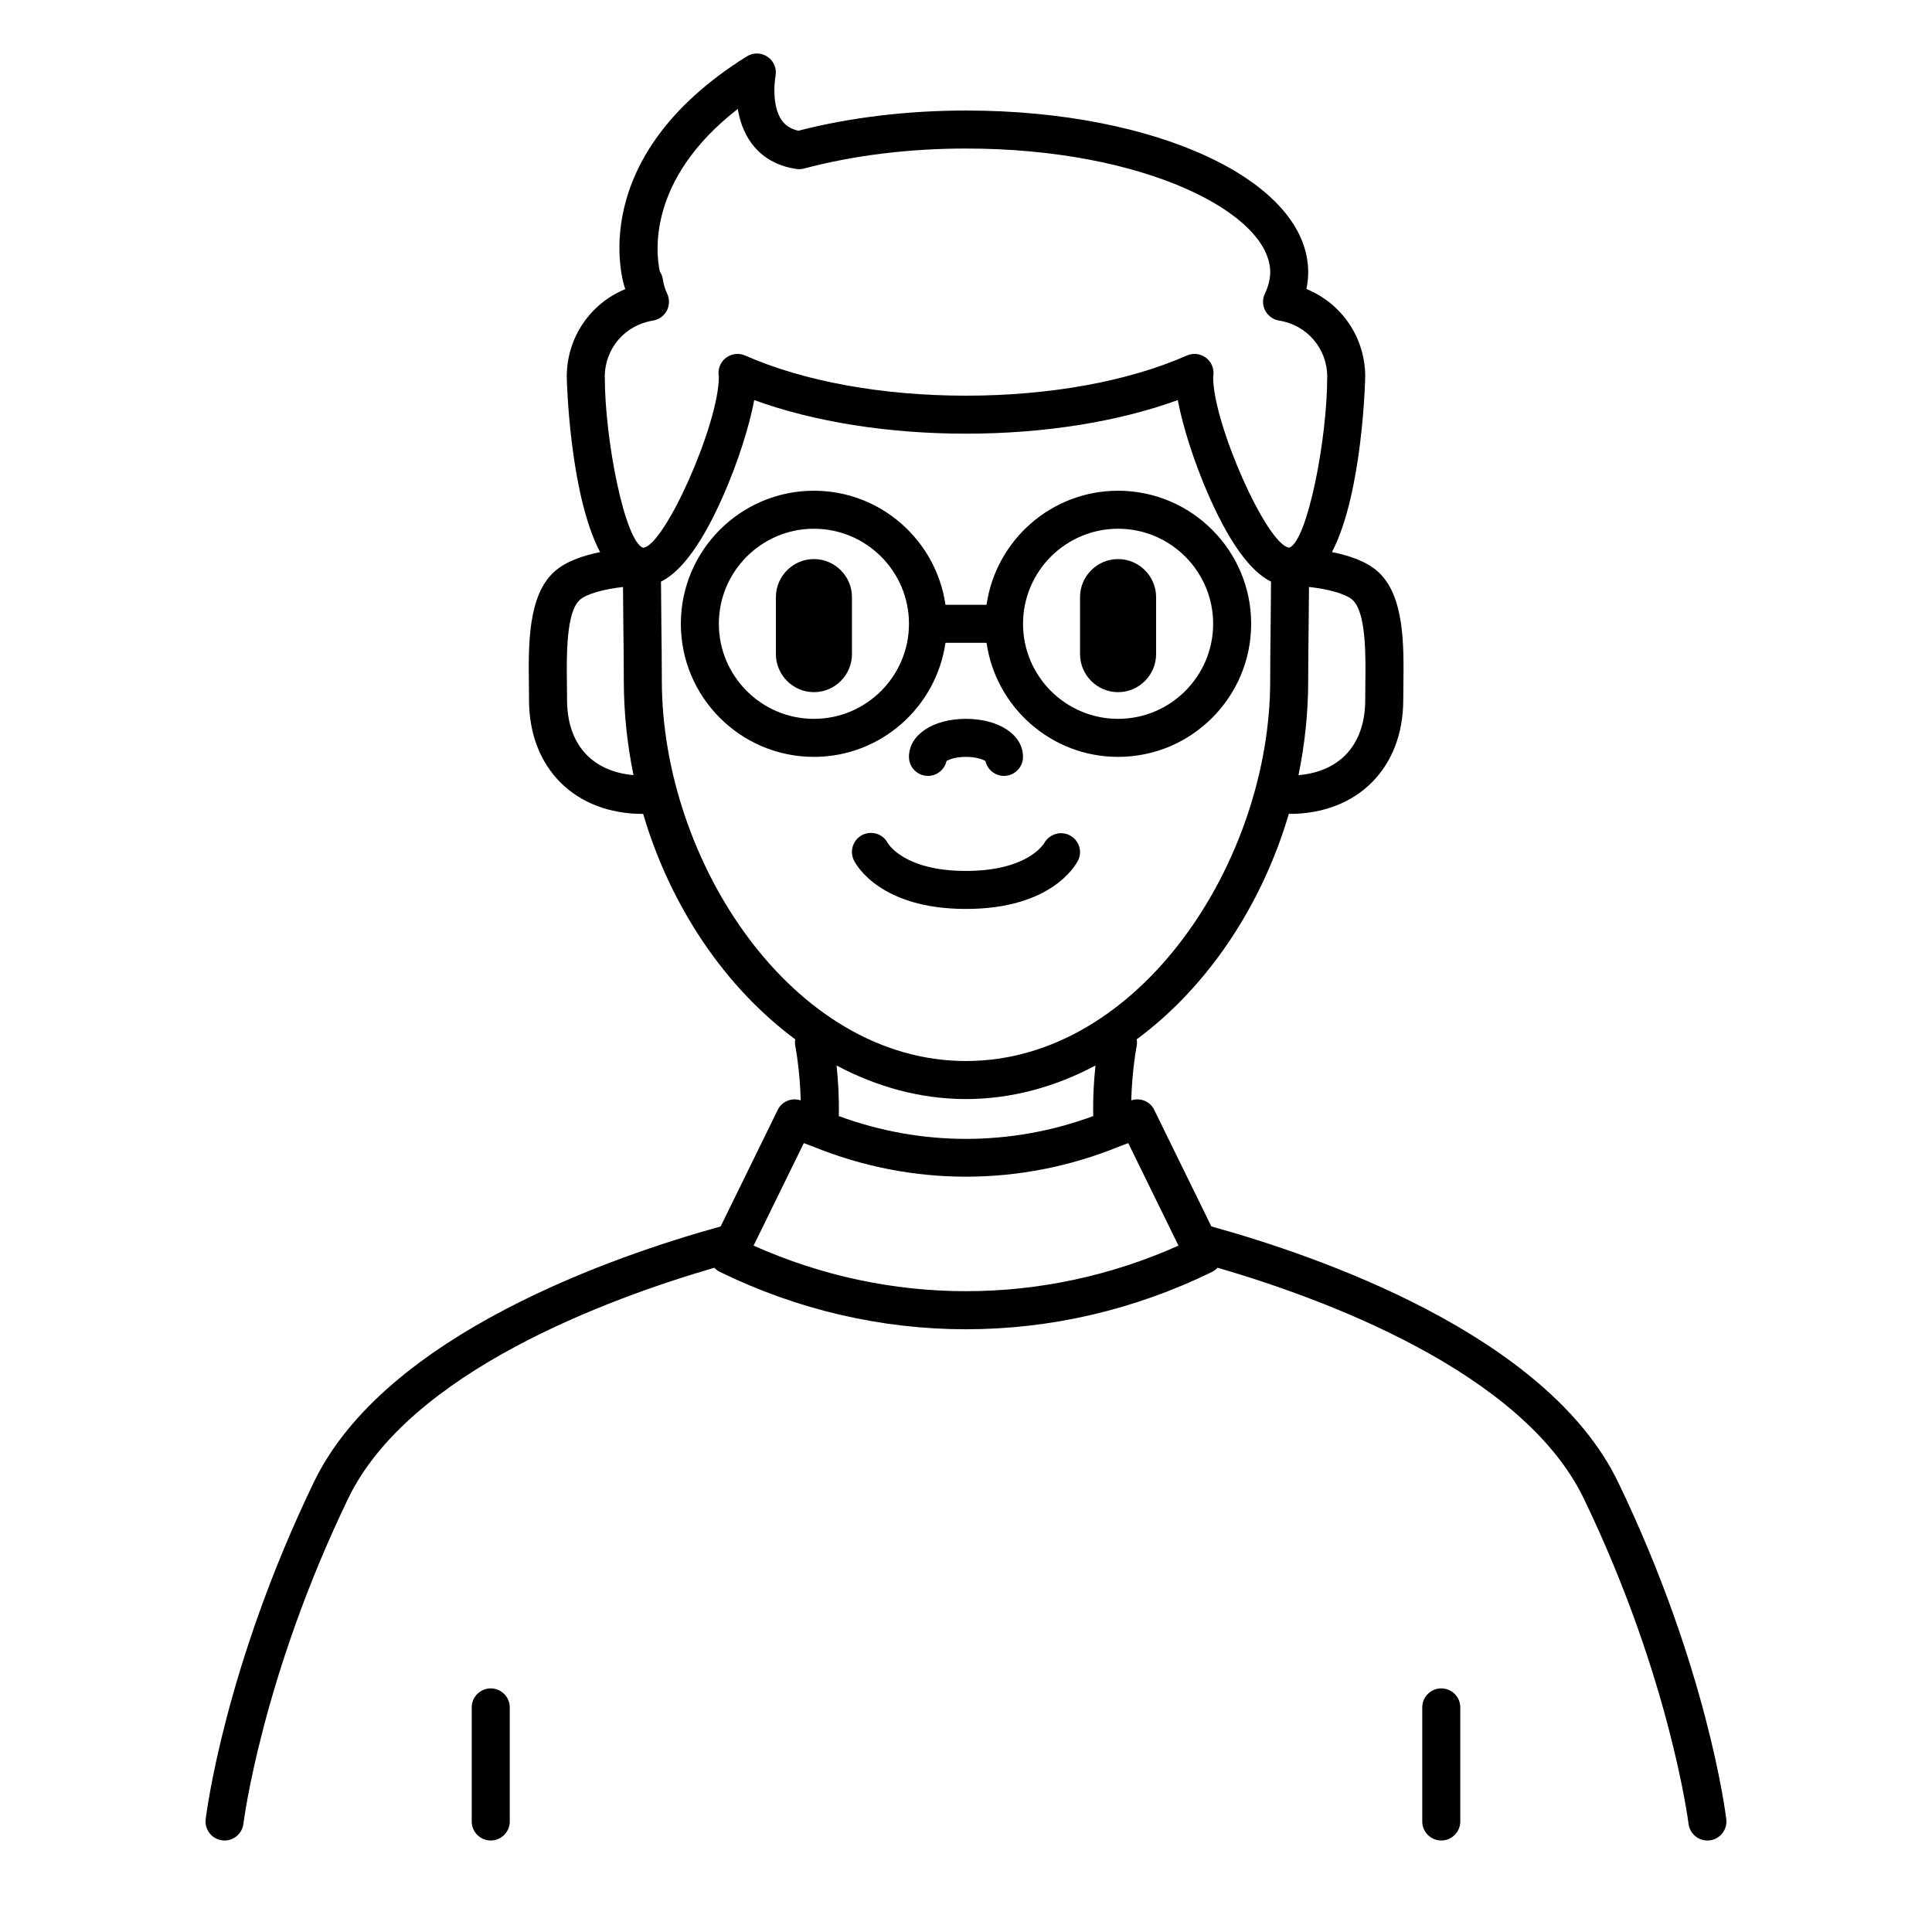
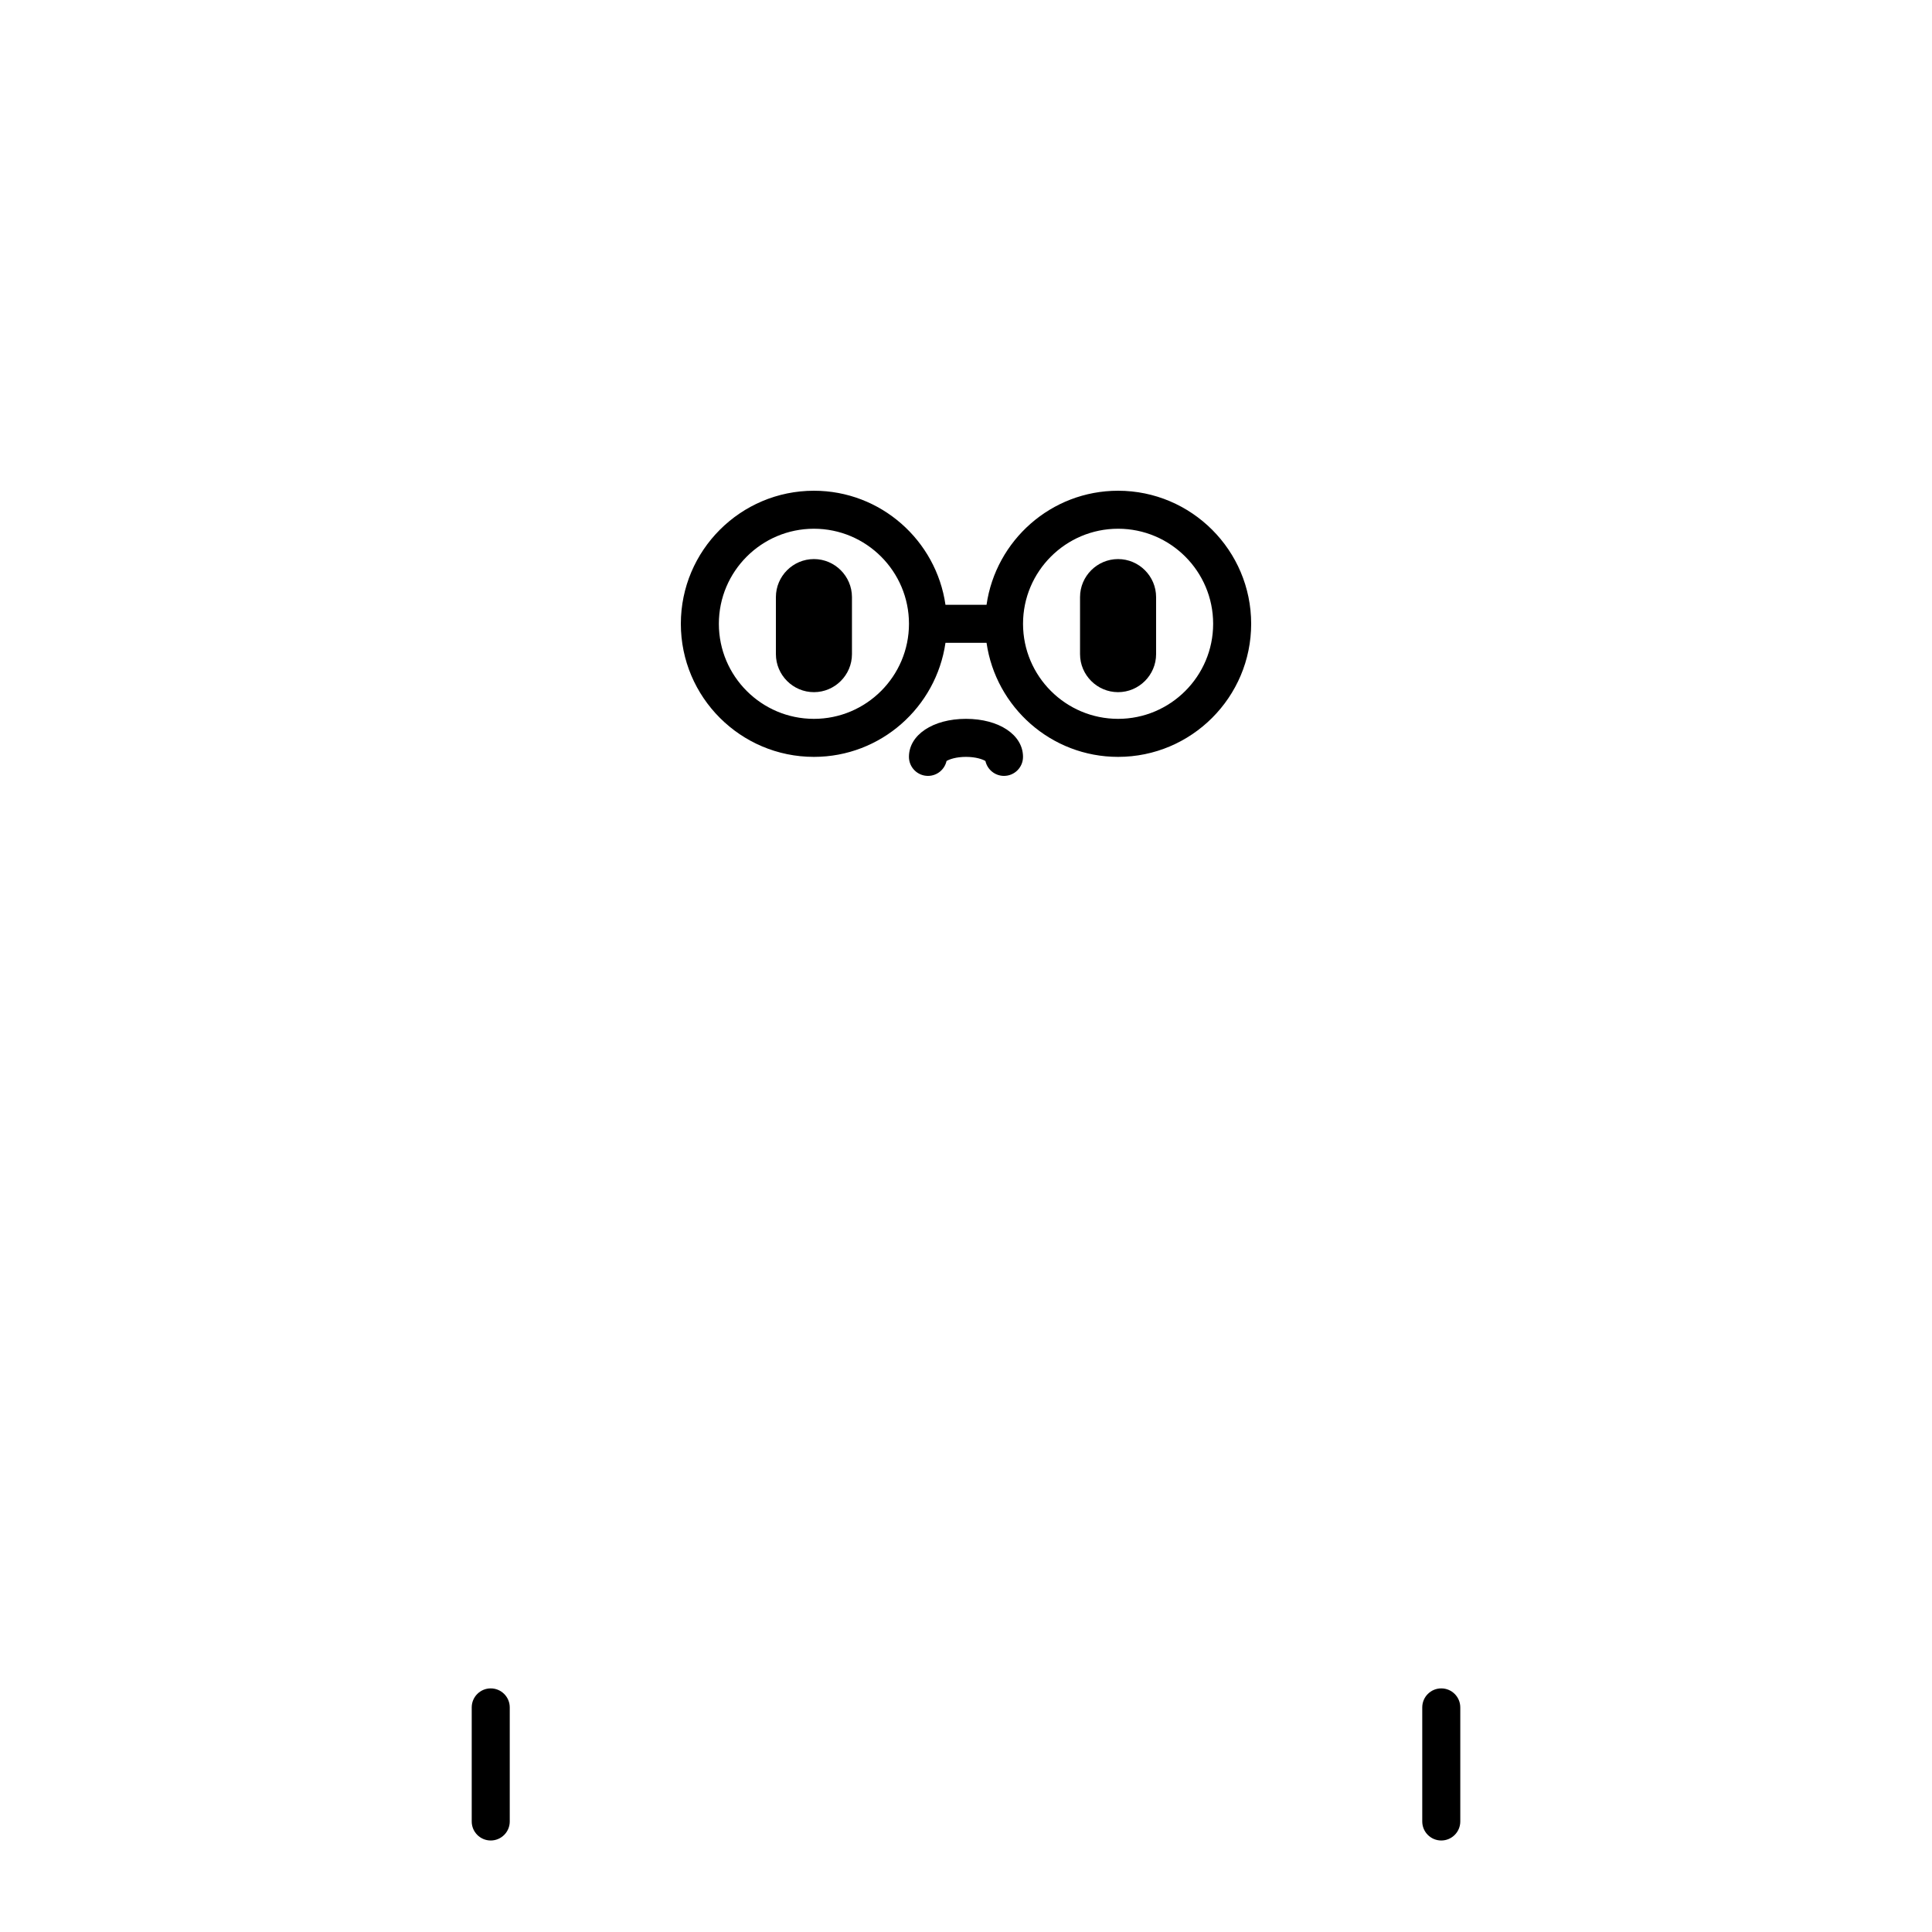
<svg xmlns="http://www.w3.org/2000/svg" fill="#000000" width="800px" height="800px" version="1.1" viewBox="144 144 512 512">
  <g>
    <path d="m279.09 626.71v-30.23c0-2.781-2.258-5.039-5.039-5.039s-5.039 2.258-5.039 5.039v30.23c0 2.781 2.258 5.039 5.039 5.039s5.039-2.258 5.039-5.039z" />
    <path d="m530.99 626.71v-30.23c0-2.781-2.258-5.039-5.039-5.039s-5.039 2.258-5.039 5.039v30.23c0 2.781 2.258 5.039 5.039 5.039s5.039-2.258 5.039-5.039z" />
    <path d="m384.88 344.58c0 2.781 2.258 5.039 5.039 5.039 2.41 0 4.418-1.688 4.922-3.945 0.738-0.449 2.531-1.094 5.156-1.094s4.418 0.645 5.152 1.094c0.504 2.258 2.516 3.945 4.922 3.945 2.781 0 5.039-2.258 5.039-5.039 0-5.84-6.359-10.078-15.113-10.078-8.758 0.004-15.117 4.242-15.117 10.078z" />
-     <path d="m429.7 372.02c1.219-2.438 0.242-5.344-2.168-6.629-2.398-1.289-5.43-0.359-6.785 2.004-0.176 0.301-4.43 7.41-20.746 7.41-16.105 0-20.461-6.922-20.738-7.394-1.273-2.414-4.246-3.375-6.707-2.152-2.488 1.246-3.496 4.273-2.254 6.762 0.656 1.312 7.086 12.859 29.699 12.859 22.609 0 29.039-11.547 29.699-12.859z" />
    <path d="m440.3 327.43c5.543 0 10.078-4.535 10.078-10.078v-15.113c0-5.543-4.535-10.078-10.078-10.078-5.543 0-10.078 4.535-10.078 10.078v15.113c0 5.543 4.535 10.078 10.078 10.078z" />
    <path d="m359.7 292.16c-5.543 0-10.078 4.535-10.078 10.078v15.113c0 5.543 4.535 10.078 10.078 10.078 5.543 0 10.078-4.535 10.078-10.078v-15.113c-0.004-5.543-4.539-10.078-10.078-10.078z" />
-     <path d="m465.02 469.02-15.156-30.93c-1.117-2.281-3.719-3.25-6.07-2.484 0.211-8.121 1.43-14.375 1.445-14.453 0.117-0.586 0.082-1.16 0-1.719 18.496-13.672 33.129-35.129 40.406-60.055v0.32c18.082 0 30.23-12.148 30.23-30.23l0.035-3.863c0.137-10.586 0.309-23.754-6.734-30.109-3.066-2.766-7.777-4.316-12.195-5.195 8.156-15.566 8.816-46.066 8.816-46.48 0-10.422-6.289-19.445-15.582-23.234 0.312-1.488 0.469-2.984 0.469-4.473 0-24.02-39.836-42.824-90.684-42.824-15.531 0-30.863 1.848-44.414 5.352-1.961-0.43-3.359-1.301-4.375-2.711-2.539-3.535-2.074-9.688-1.688-11.742 0.387-1.969-0.43-3.984-2.086-5.125-1.648-1.141-3.824-1.191-5.527-0.121-43.172 26.984-32.805 59.898-32.34 61.289 0.047 0.133 0.098 0.262 0.152 0.387-9.262 3.793-15.523 12.801-15.523 23.203 0 0.414 0.66 30.93 8.828 46.492-4.398 0.883-9.078 2.434-12.125 5.184-7.043 6.348-6.871 19.523-6.734 30.109l0.031 3.863c0 18.082 12.148 30.23 30.23 30.23v-0.059c7.301 24.816 21.902 46.168 40.328 59.797-0.082 0.559-0.117 1.133 0 1.719 0.016 0.082 1.234 6.328 1.445 14.453-2.348-0.766-4.949 0.203-6.07 2.484l-15.156 30.93c-27.746 7.664-88.883 28.535-107.79 67.746-23.602 48.945-28.48 87.723-28.676 89.344-0.332 2.762 1.637 5.269 4.398 5.602 0.203 0.031 0.406 0.039 0.609 0.039 2.516 0 4.684-1.879 4.992-4.434 0.047-0.383 4.867-38.723 27.75-86.172 16.242-33.68 69.121-53.055 97.051-61.184 0.402 0.418 0.855 0.801 1.391 1.062 20.754 10.164 43.023 15.242 65.297 15.242s44.543-5.078 65.289-15.246c0.535-0.262 0.988-0.641 1.391-1.062 27.93 8.125 80.812 27.496 97.051 61.184 22.828 47.34 27.703 85.793 27.75 86.176 0.312 2.555 2.484 4.434 5 4.434 0.203 0 0.406-0.012 0.609-0.035 2.762-0.332 4.731-2.84 4.398-5.602-0.195-1.629-5.074-40.402-28.676-89.344-18.91-39.219-80.047-60.09-107.79-67.754zm40.812-143.55c-0.02 1.391-0.035 2.738-0.035 3.996 0 11.754-6.594 19.008-17.684 19.961 1.66-8.098 2.57-16.465 2.57-25 0-4.785 0.059-9.699 0.125-14.688 0.047-3.356 0.059-6.781 0.086-10.191 4.832 0.535 9.664 1.742 11.527 3.426 3.66 3.301 3.508 14.855 3.41 22.496zm-188.8-96.508c1.57-0.246 2.938-1.23 3.68-2.637 0.734-1.41 0.766-3.09 0.082-4.523-0.559-1.16-0.938-2.438-1.16-3.91-0.105-0.691-0.371-1.336-0.762-1.898-1.027-4.691-3.527-24.34 20.652-43.125 0.484 2.953 1.496 6.109 3.473 8.883 2.762 3.879 6.953 6.309 12.117 7.031 0.66 0.09 1.344 0.051 1.996-0.121 12.977-3.473 27.809-5.301 42.895-5.301 47.504 0 80.609 17.262 80.609 32.746 0 1.855-0.469 3.769-1.395 5.688-0.691 1.438-0.66 3.113 0.082 4.523s2.102 2.387 3.68 2.637c7.387 1.172 12.746 7.422 12.746 14.863 0 16.816-5.289 43.367-9.977 45.289l-0.121 0.004-0.055 0.012c-5.906-0.906-20.078-32.82-20.078-45.148 0.023-0.156 0.086-0.762 0.098-0.926 0.074-1.738-0.75-3.394-2.191-4.383-1.438-0.977-3.281-1.148-4.875-0.449-15.555 6.863-36.336 10.641-58.523 10.641s-42.969-3.777-58.523-10.637c-1.594-0.707-3.438-0.527-4.875 0.449-1.441 0.984-2.266 2.641-2.191 4.383 0.008 0.164 0.074 0.605 0.094 0.766 0 12.543-14.324 44.754-20.059 45.352-4.816-1.641-10.172-28.438-10.172-45.352 0-7.441 5.363-13.691 12.754-14.855zm-22.754 100.5c0-1.258-0.016-2.606-0.035-3.996-0.102-7.644-0.246-19.195 3.41-22.488 1.855-1.676 6.644-2.875 11.453-3.422 0.023 3.406 0.047 6.828 0.086 10.184 0.066 4.988 0.125 9.898 0.125 14.684 0 8.531 0.91 16.898 2.57 24.992-11.043-0.98-17.609-8.223-17.609-19.953zm25.117-5.039c0-4.828-0.059-9.777-0.125-14.812-0.051-3.777-0.074-7.633-0.102-11.477 3.988-1.953 9.785-7.441 16.57-22.934 3.805-8.688 6.832-18.191 8.141-25.172 15.848 5.762 35.473 8.902 56.125 8.902s40.273-3.141 56.121-8.902c1.309 6.977 4.336 16.484 8.141 25.172 6.785 15.492 12.582 20.98 16.57 22.934-0.02 3.844-0.051 7.691-0.102 11.477-0.062 5.035-0.121 9.988-0.121 14.812 0 47.566-34.477 100.76-80.609 100.76-46.137 0-80.609-53.195-80.609-100.76zm80.609 110.84c11.992 0 23.613-3.199 34.316-8.898-0.395 3.606-0.707 8.289-0.598 13.41-21.855 8.055-45.57 8.055-67.426 0 0.102-5.129-0.207-9.805-0.598-13.41 10.691 5.699 22.312 8.898 34.305 8.898zm-56.297 38.844 13.312-27.172c0.578 0.25 1.18 0.418 1.758 0.66 0.16 0.086 0.344 0.125 0.52 0.195 26.242 10.727 55.176 10.727 81.422 0 0.172-0.07 0.352-0.105 0.52-0.195 0.578-0.242 1.18-0.406 1.758-0.66l13.312 27.172c-36.055 16.098-76.559 16.098-112.6 0z" />
    <path d="m394.56 314.35h10.883c2.457 17.062 17.133 30.23 34.863 30.23 19.445 0 35.266-15.82 35.266-35.266 0-19.445-15.82-35.266-35.266-35.266-17.73 0-32.406 13.164-34.863 30.23h-10.883c-2.457-17.062-17.133-30.23-34.863-30.23-19.445 0-35.266 15.82-35.266 35.266 0 19.445 15.82 35.266 35.266 35.266 17.727-0.004 32.402-13.168 34.863-30.23zm45.746-30.23c13.891 0 25.191 11.301 25.191 25.191s-11.301 25.191-25.191 25.191c-13.891 0-25.191-11.301-25.191-25.191s11.301-25.191 25.191-25.191zm-80.609 50.383c-13.891 0-25.191-11.301-25.191-25.191s11.301-25.191 25.191-25.191c13.891 0 25.191 11.301 25.191 25.191-0.004 13.891-11.305 25.191-25.191 25.191z" />
  </g>
</svg>